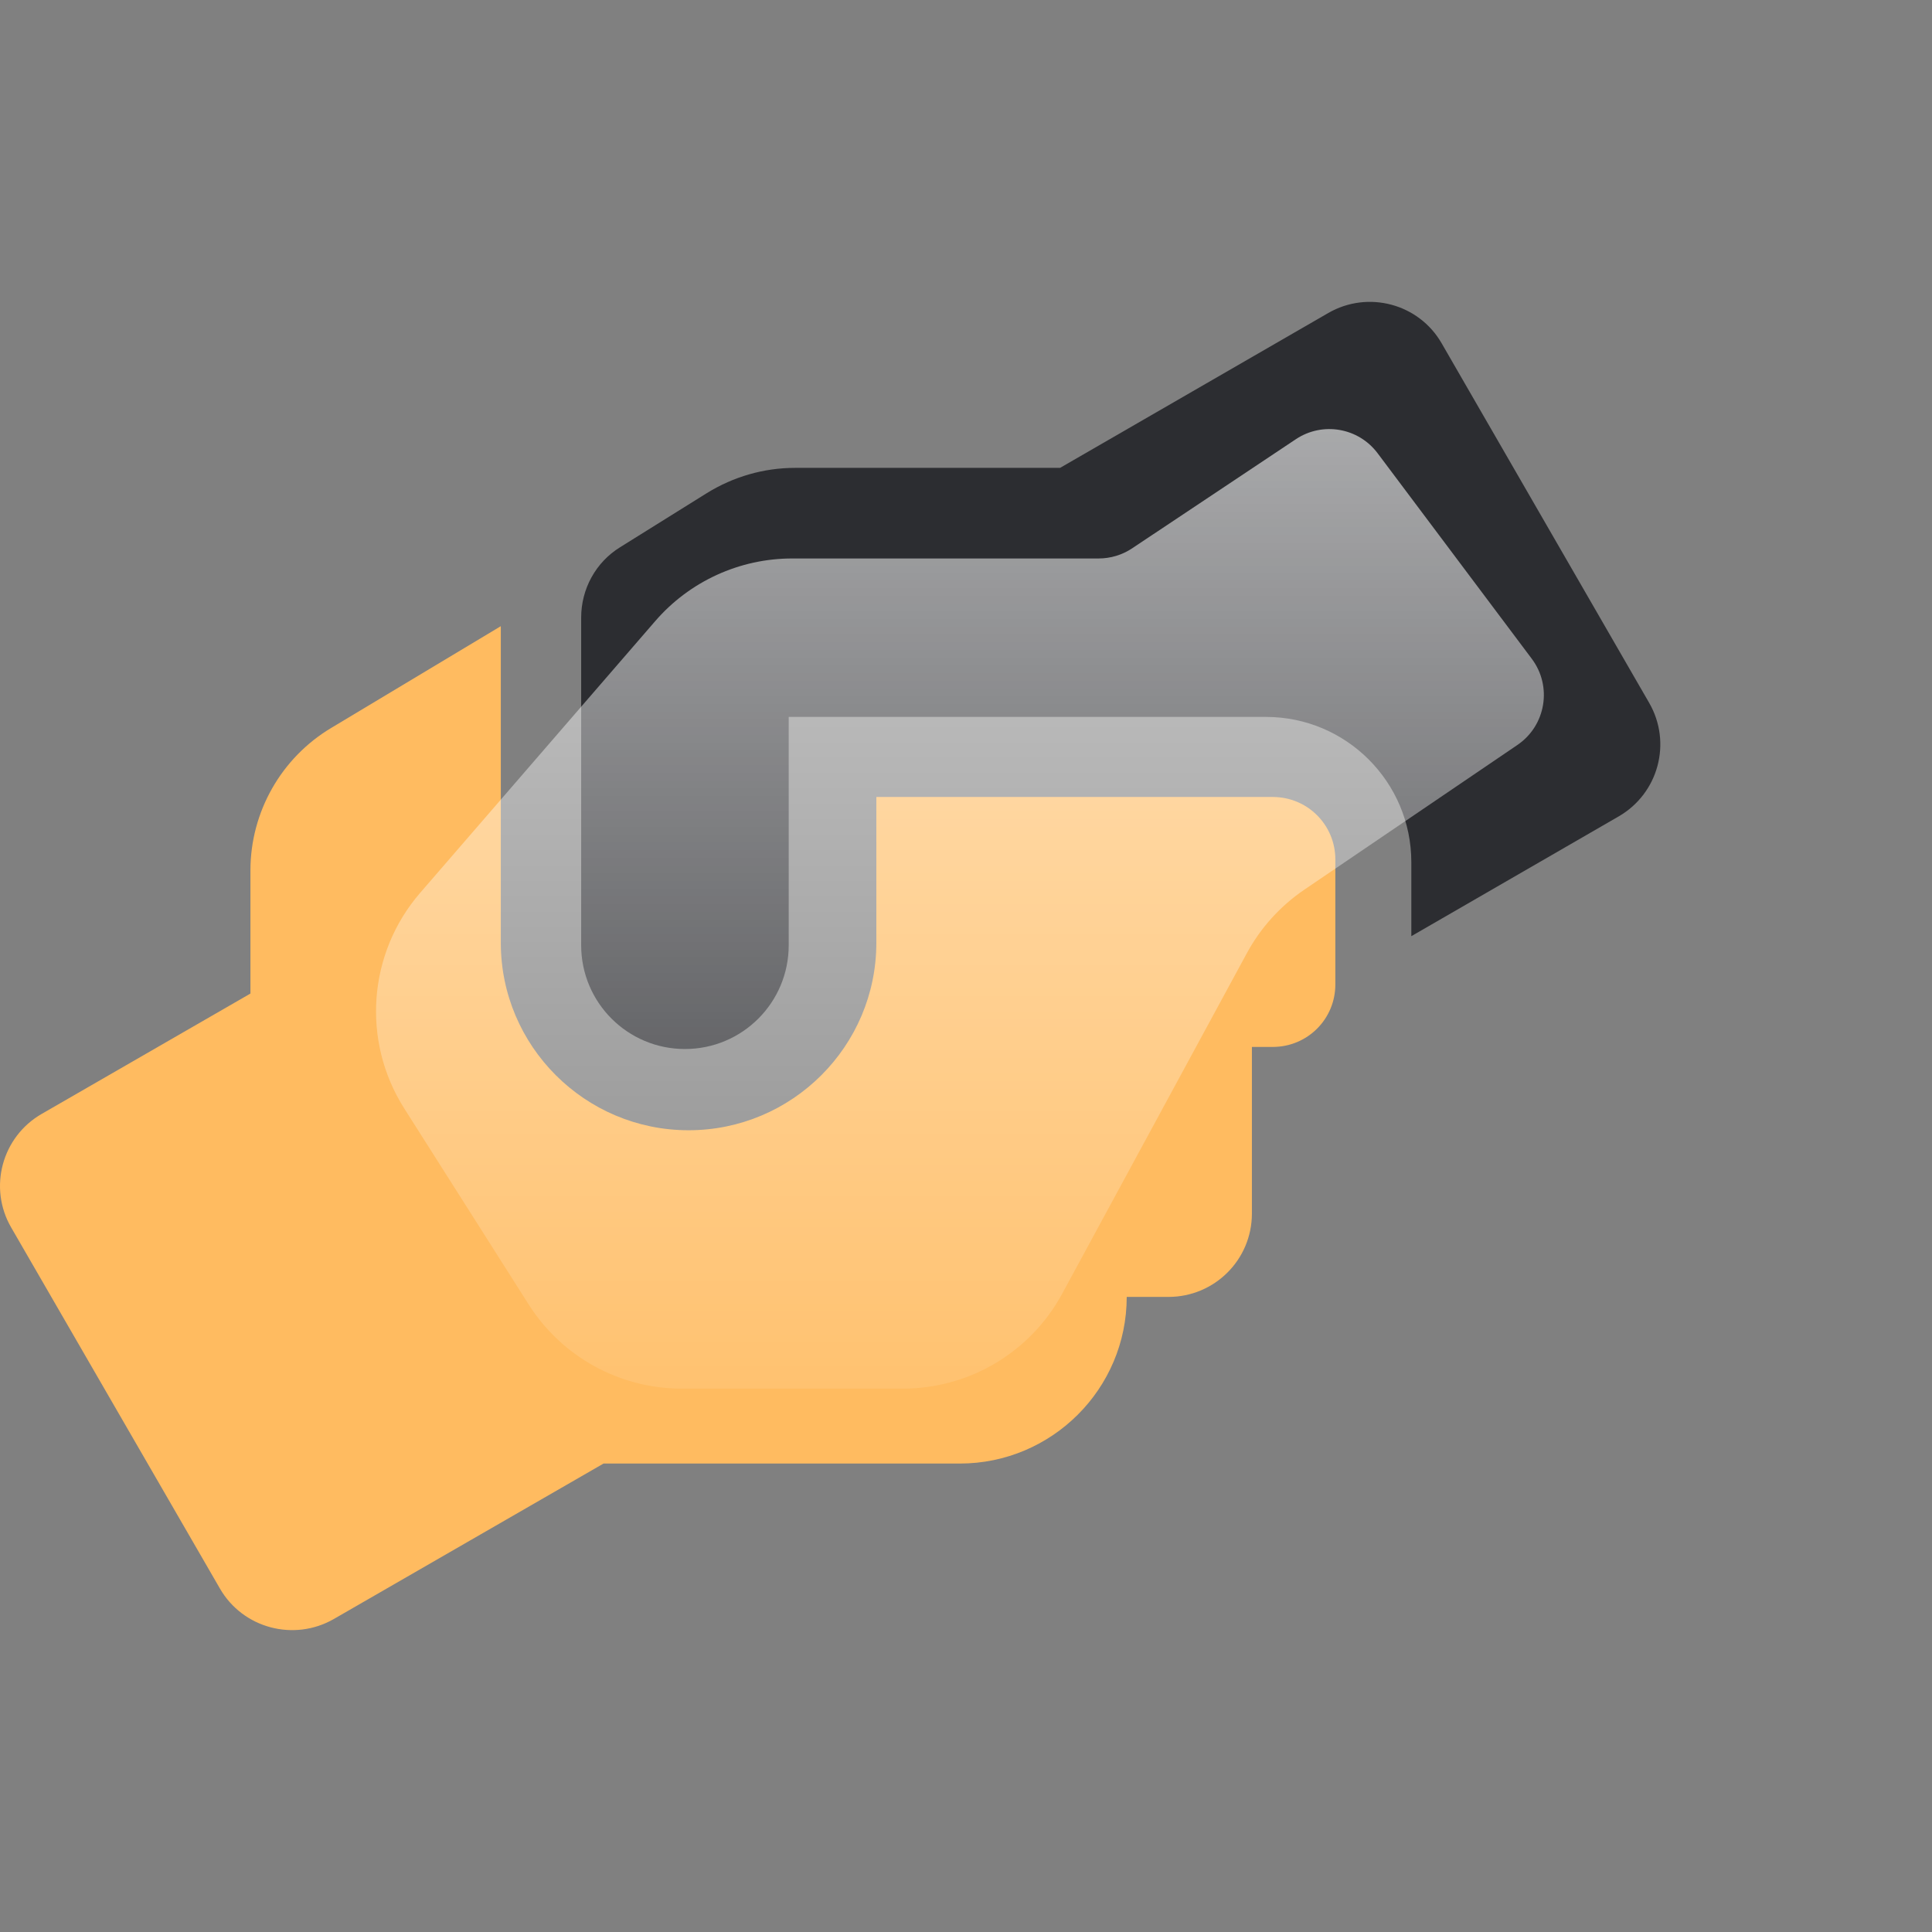
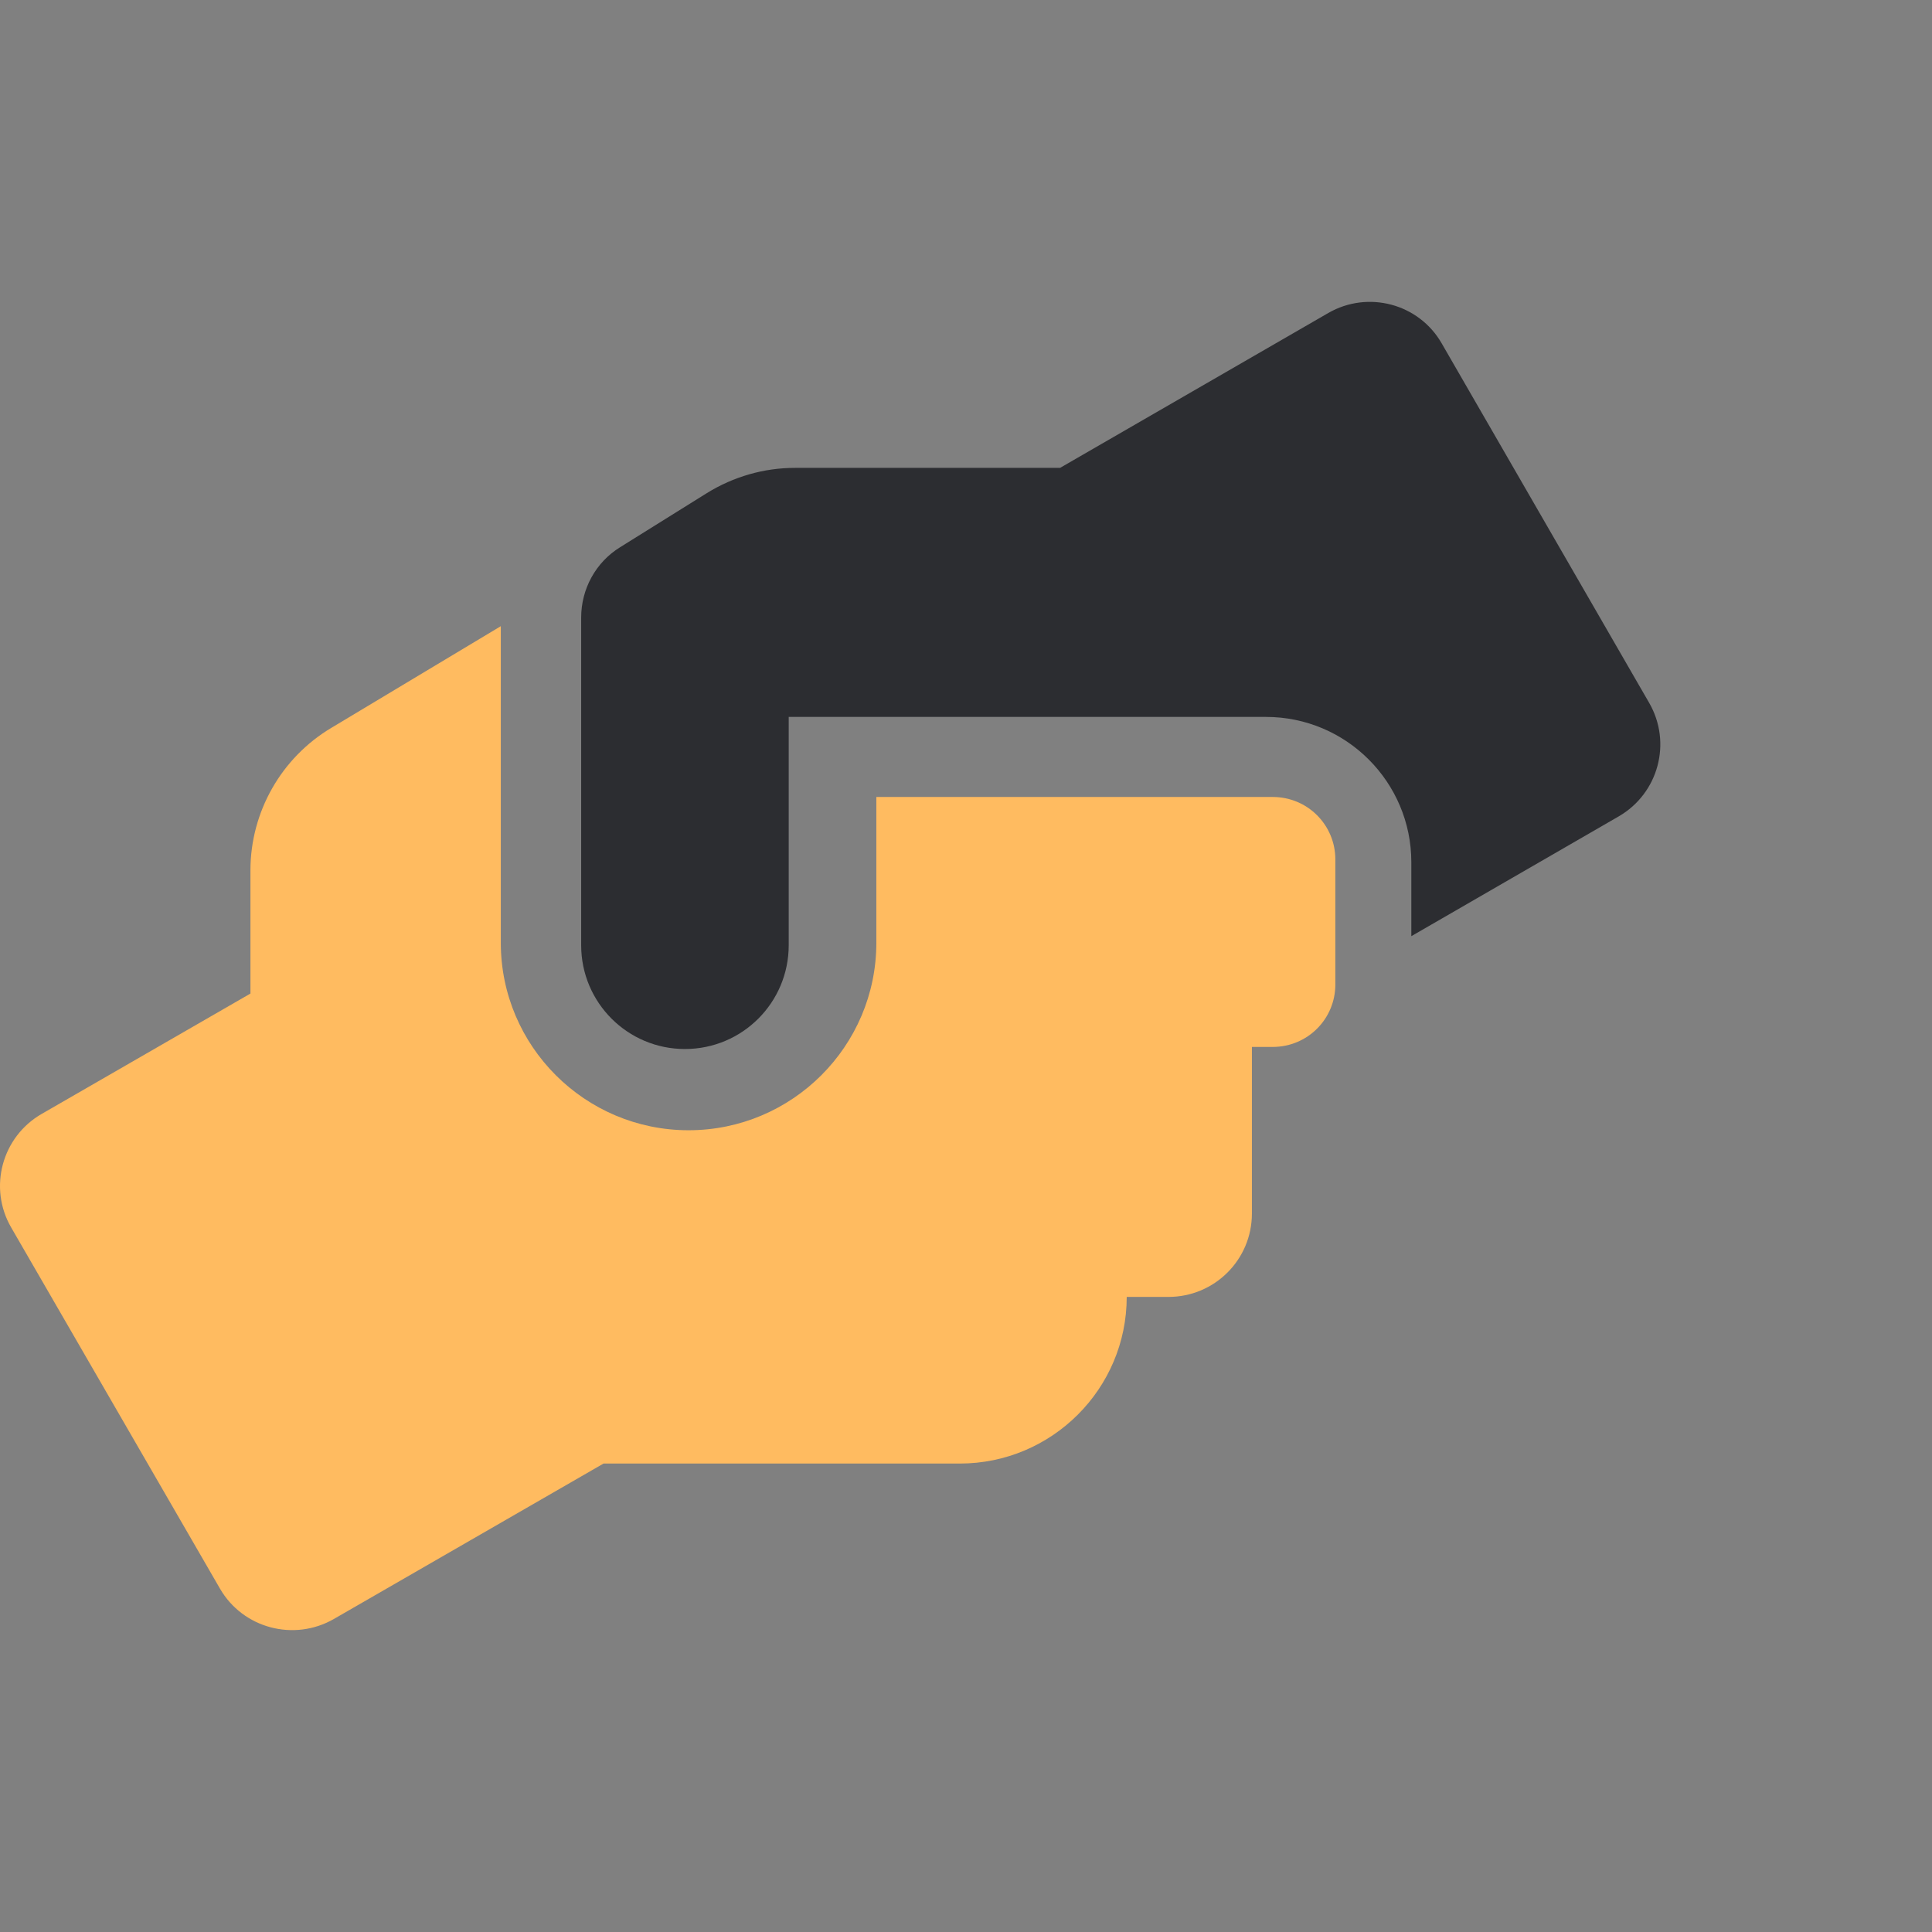
<svg xmlns="http://www.w3.org/2000/svg" width="64" height="64" viewBox="0 0 64 64" fill="none">
  <rect x="0" y="0" width="64" height="64" fill="#808080" stroke="none" />
  <path d="M54.632 23.285L47.757 11.373C47.001 10.058 45.317 9.611 44.002 10.368L35.116 15.499H26.333C25.302 15.499 24.297 15.791 23.42 16.332L20.541 18.128C19.733 18.627 19.252 19.512 19.252 20.458V31.312C19.252 33.212 20.79 34.75 22.689 34.75C24.589 34.75 26.127 33.212 26.127 31.312V23.749H41.939C44.595 23.749 46.752 25.907 46.752 28.562V31.012L53.627 27.041C54.942 26.276 55.389 24.6 54.632 23.285Z" fill="#2C2D31" />
  <path d="M29.03 26.401H42.162C43.311 26.401 44.235 27.324 44.235 28.471V32.611C44.235 33.758 43.311 34.681 42.162 34.681H41.471V40.201C41.471 41.728 40.235 42.962 38.706 42.962H37.324C37.324 46.006 34.844 48.482 31.795 48.482H19.993L11.06 53.631C9.739 54.39 8.045 53.941 7.285 52.622L0.373 40.667C-0.395 39.347 0.062 37.657 1.384 36.898L8.296 32.913V28.833C8.296 26.901 9.315 25.099 10.983 24.107L16.59 20.743V31.231C16.59 34.655 19.38 37.441 22.81 37.441C26.24 37.441 29.03 34.655 29.03 31.231V26.401Z" fill="#FFBB60" />
-   <path d="M13.919 29.576L21.705 20.575C22.845 19.257 24.501 18.5 26.243 18.5H36.394C36.789 18.5 37.175 18.383 37.504 18.164L42.926 14.55C43.809 13.961 44.998 14.164 45.635 15.014L50.742 21.823C51.427 22.736 51.21 24.036 50.266 24.678L43.207 29.472C42.414 30.011 41.761 30.732 41.304 31.575L35.184 42.86C34.134 44.795 32.11 46 29.909 46H22.581C20.527 46 18.616 44.949 17.515 43.215L13.39 36.717C11.972 34.481 12.186 31.579 13.919 29.576Z" fill="url(#paint0_linear_421_6503)" />
  <defs>
    <linearGradient id="paint0_linear_421_6503" x1="31.5" y1="13.5" x2="31.5" y2="46" gradientUnits="userSpaceOnUse">
      <stop stop-color="white" stop-opacity="0.6" />
      <stop offset="1" stop-color="white" stop-opacity="0.1" />
    </linearGradient>
  </defs>
</svg>